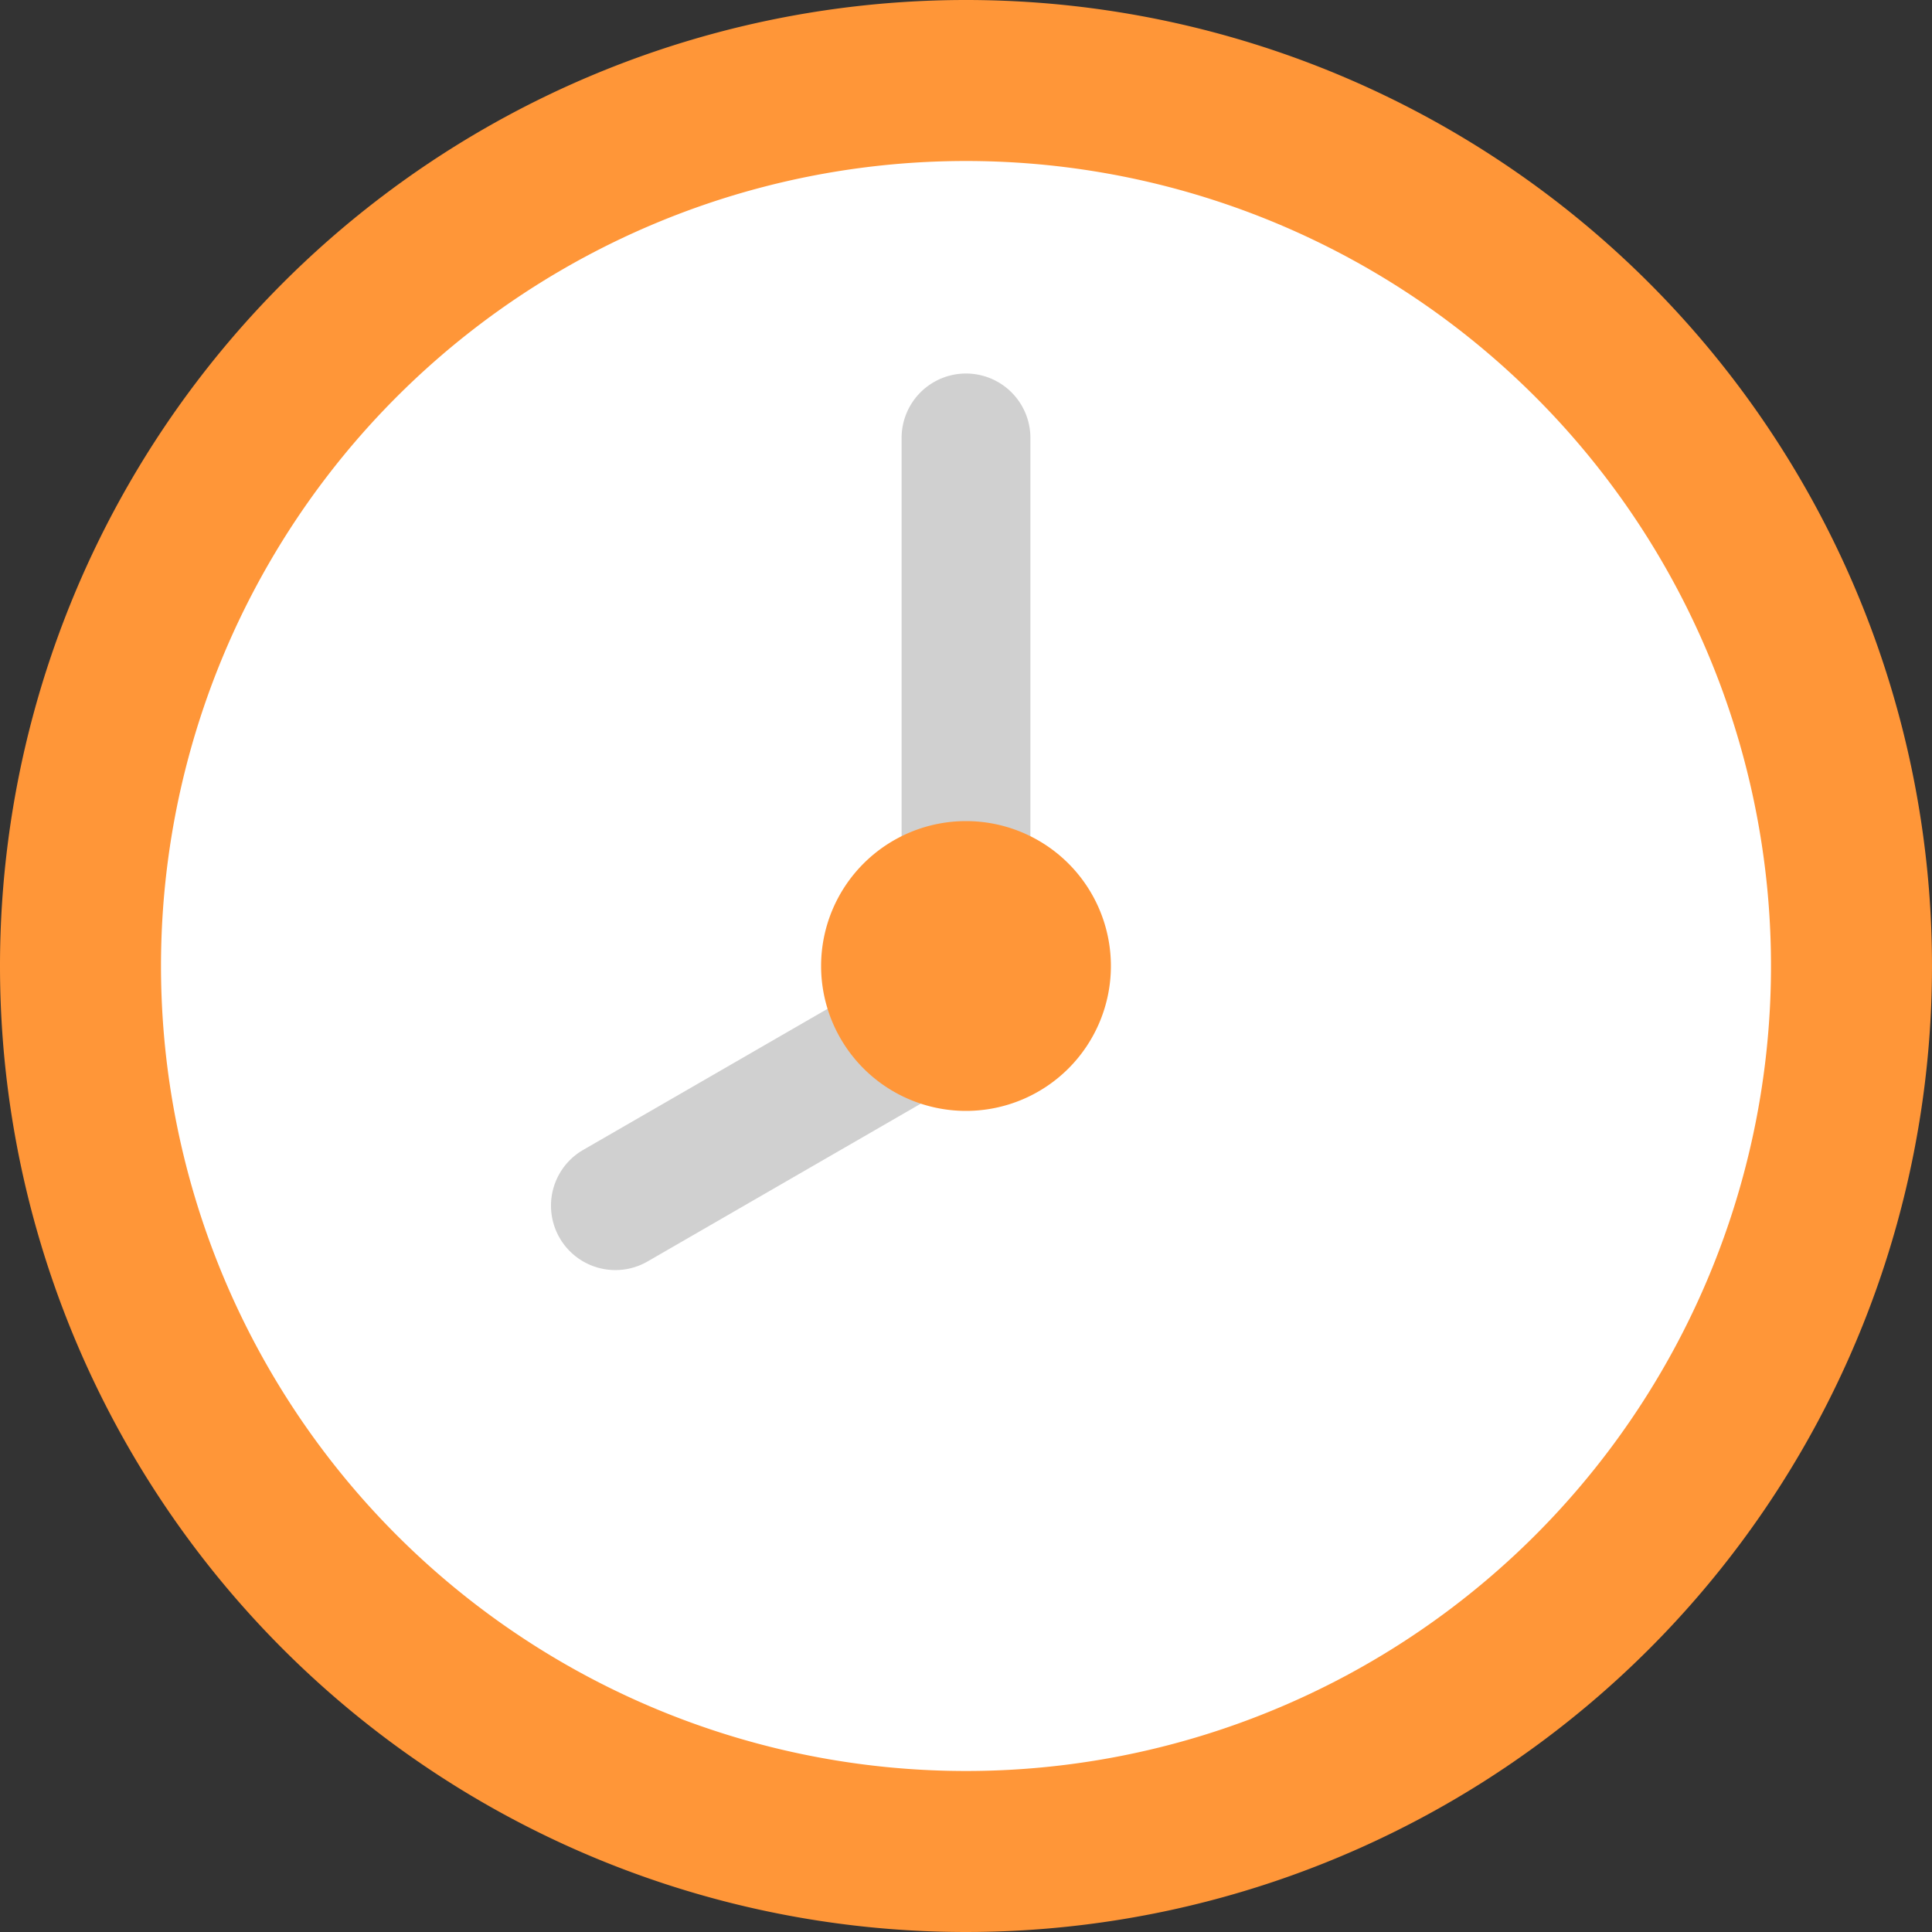
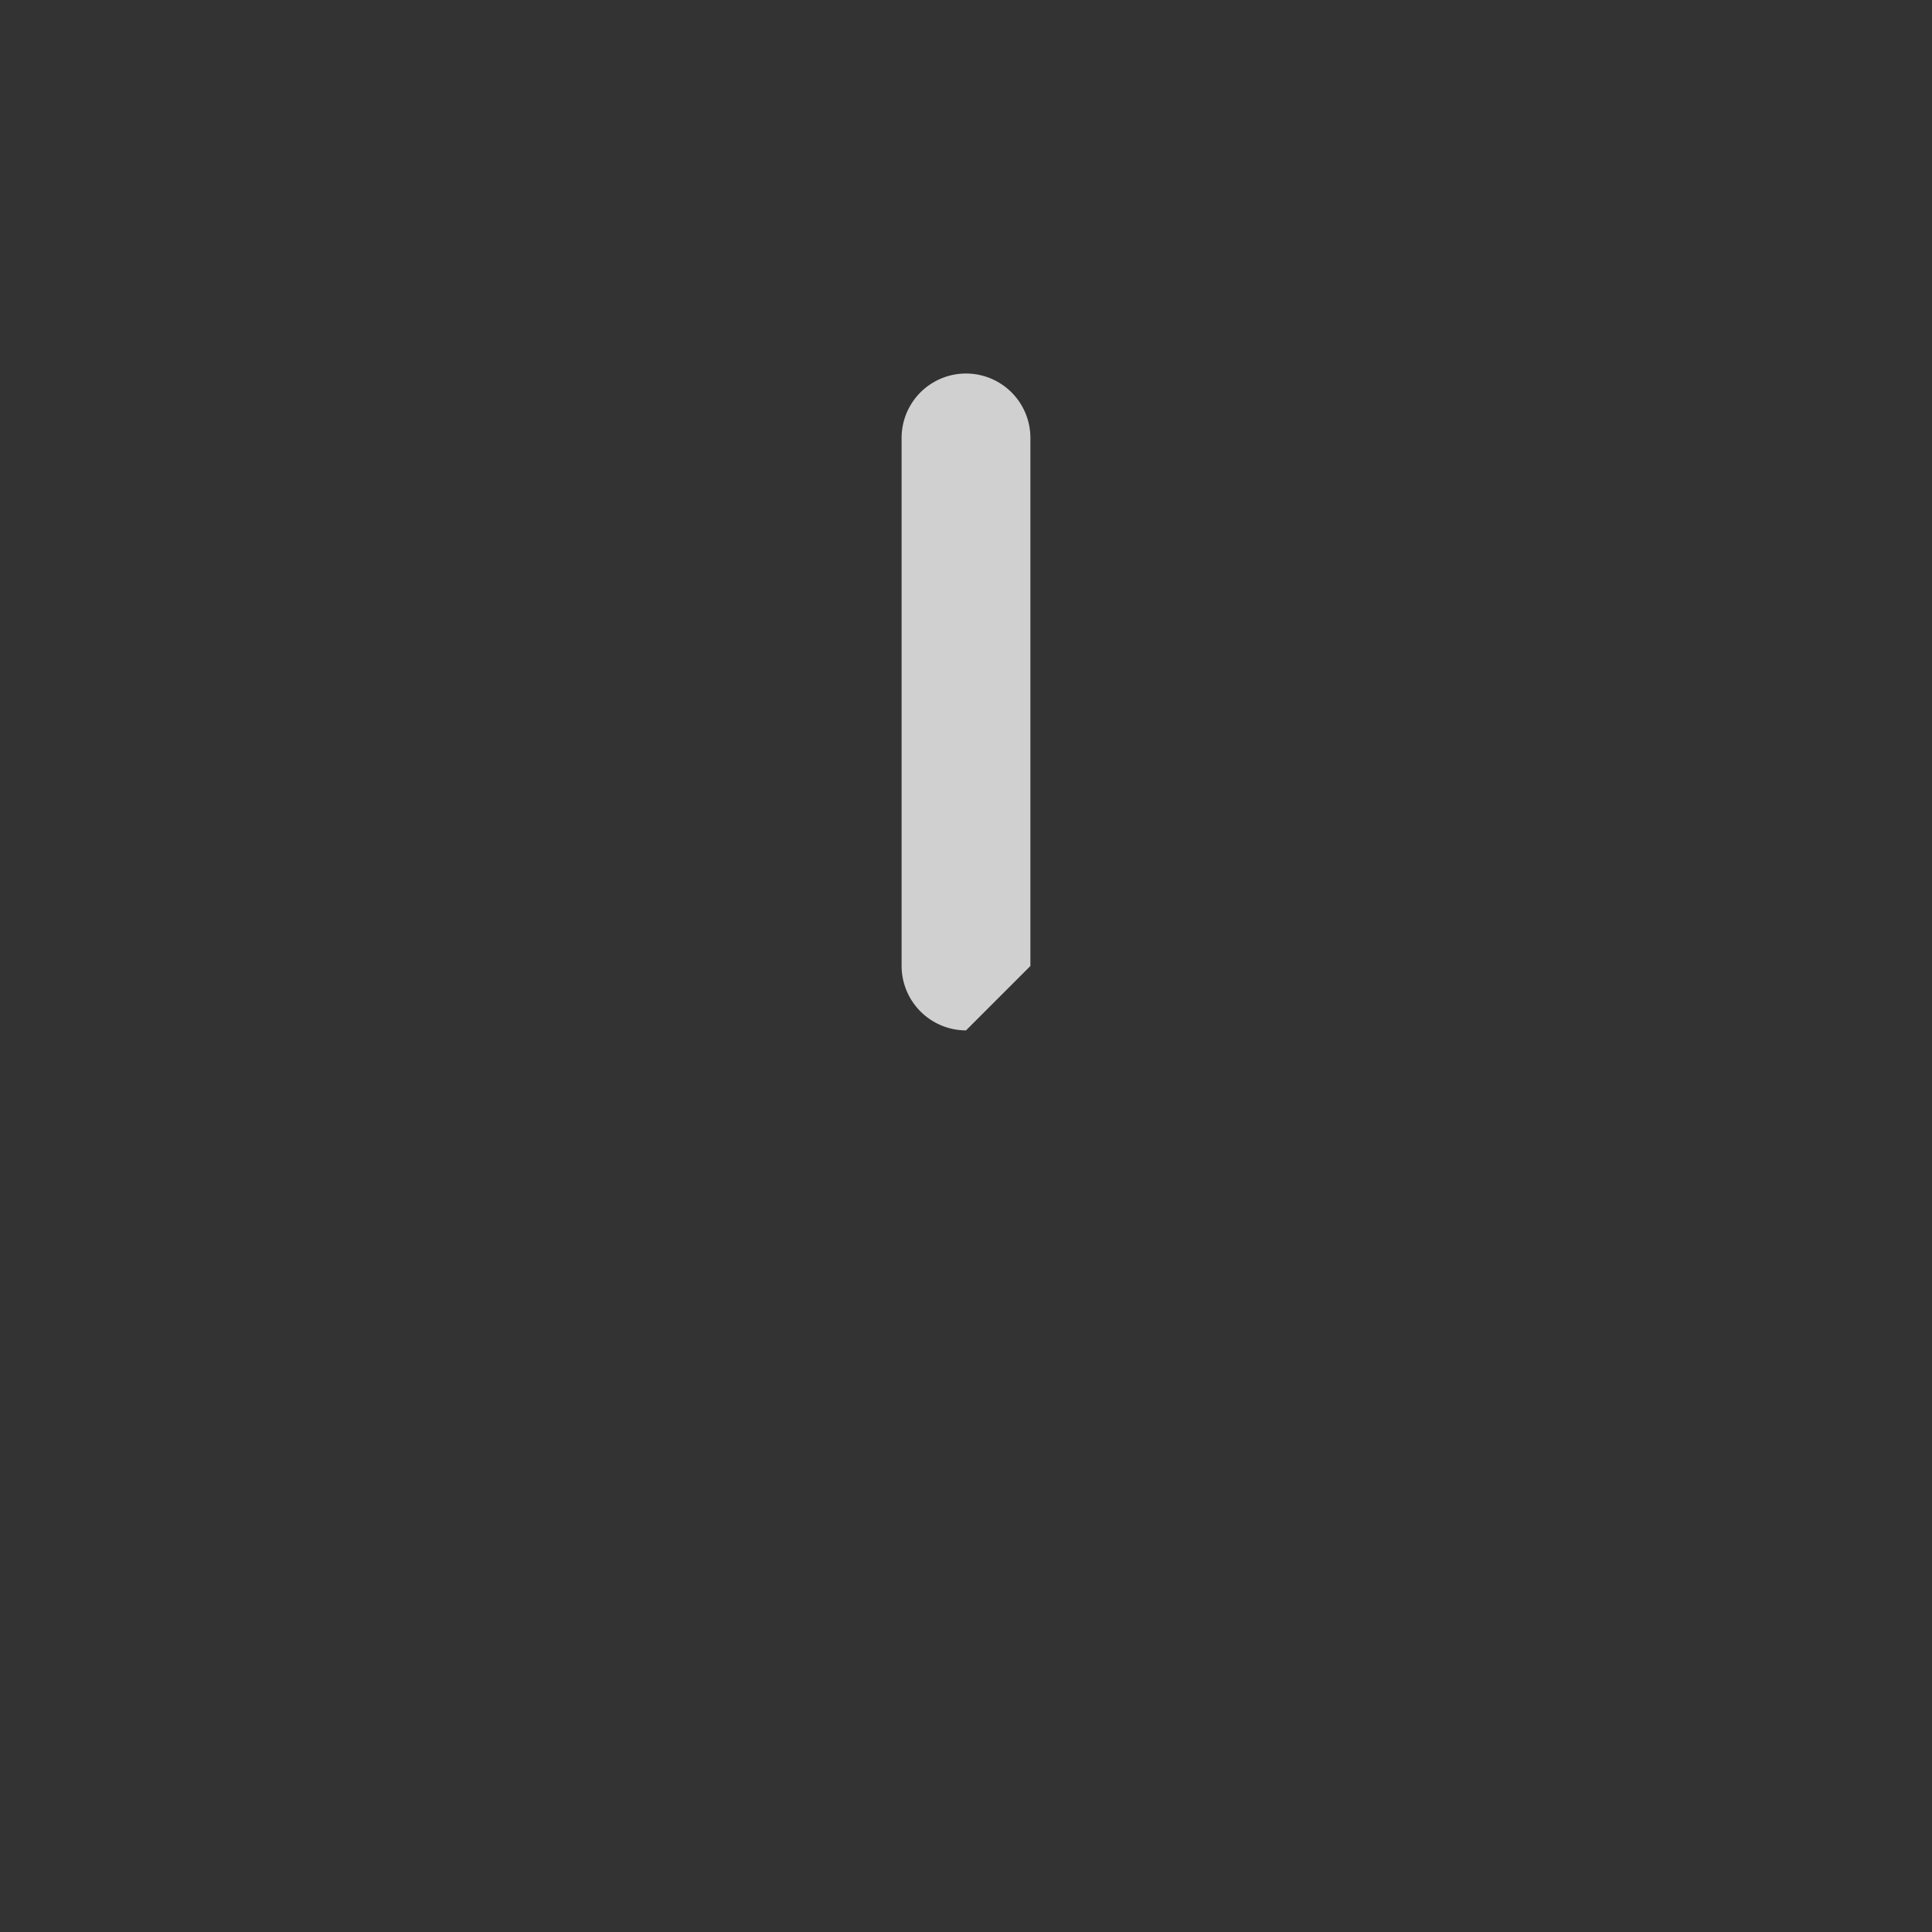
<svg xmlns="http://www.w3.org/2000/svg" height="60" viewBox="0 0 60 60" width="60">
  <rect x="0" y="0" width="60" height="60" fill="#333333" stroke="none" />
  <g transform="translate(0 -320)">
-     <path d="m30 320a30 30 0 1 1 -30 30 30 30 0 0 1 30-30" fill="#ff9638" />
-     <path d="m30 325a25 25 0 1 1 -25 25 25 25 0 0 1 25-25" fill="#fff" />
-     <path d="m31.268 352.732-11.168 6.45a2 2 0 0 1 -2-3.464l11.172-6.45a2 2 0 1 1 2 3.464" fill="#d0d0d0" />
-     <path d="m30 352a2.006 2.006 0 0 1 -2-2v-16.4a2 2 0 0 1 4 0v16.4a2.006 2.006 0 0 1 -2 2" fill="#d0d0d0" />
-     <path d="m30 345.5a4.5 4.5 0 1 1 -4.5 4.5 4.5 4.5 0 0 1 4.5-4.5" fill="#ff9638" />
+     <path d="m30 352a2.006 2.006 0 0 1 -2-2v-16.4a2 2 0 0 1 4 0v16.4" fill="#d0d0d0" />
  </g>
</svg>